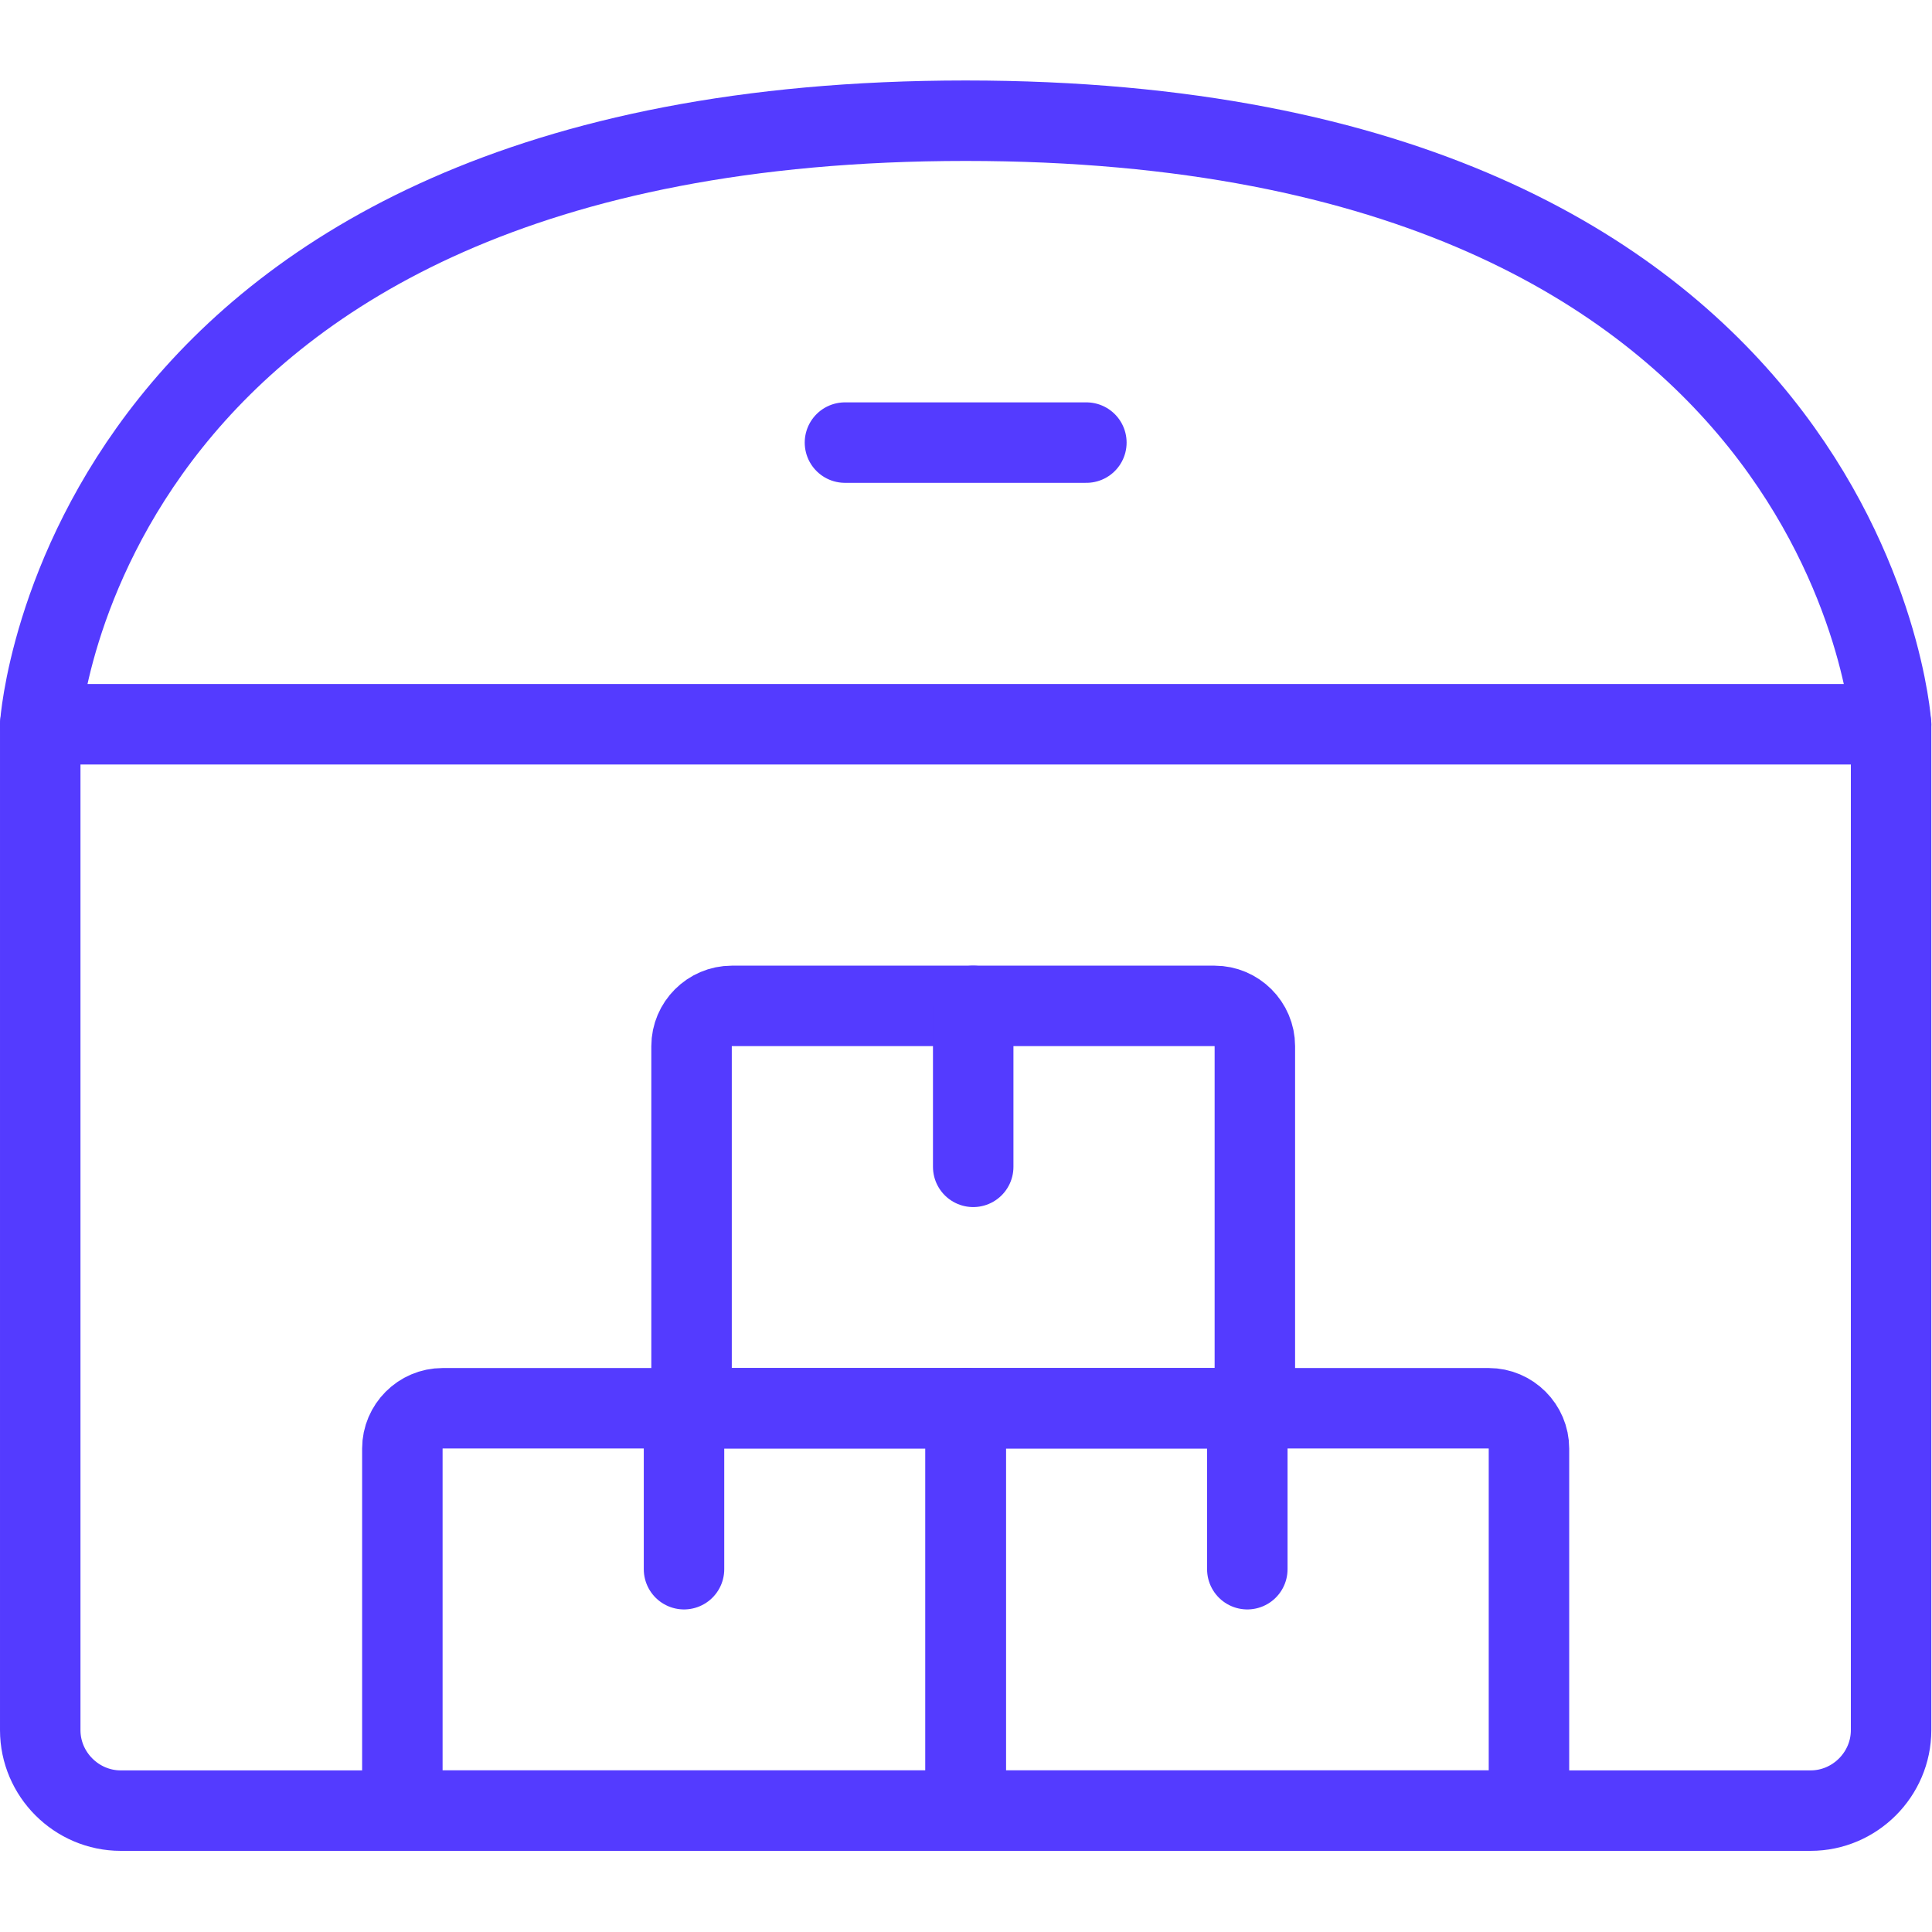
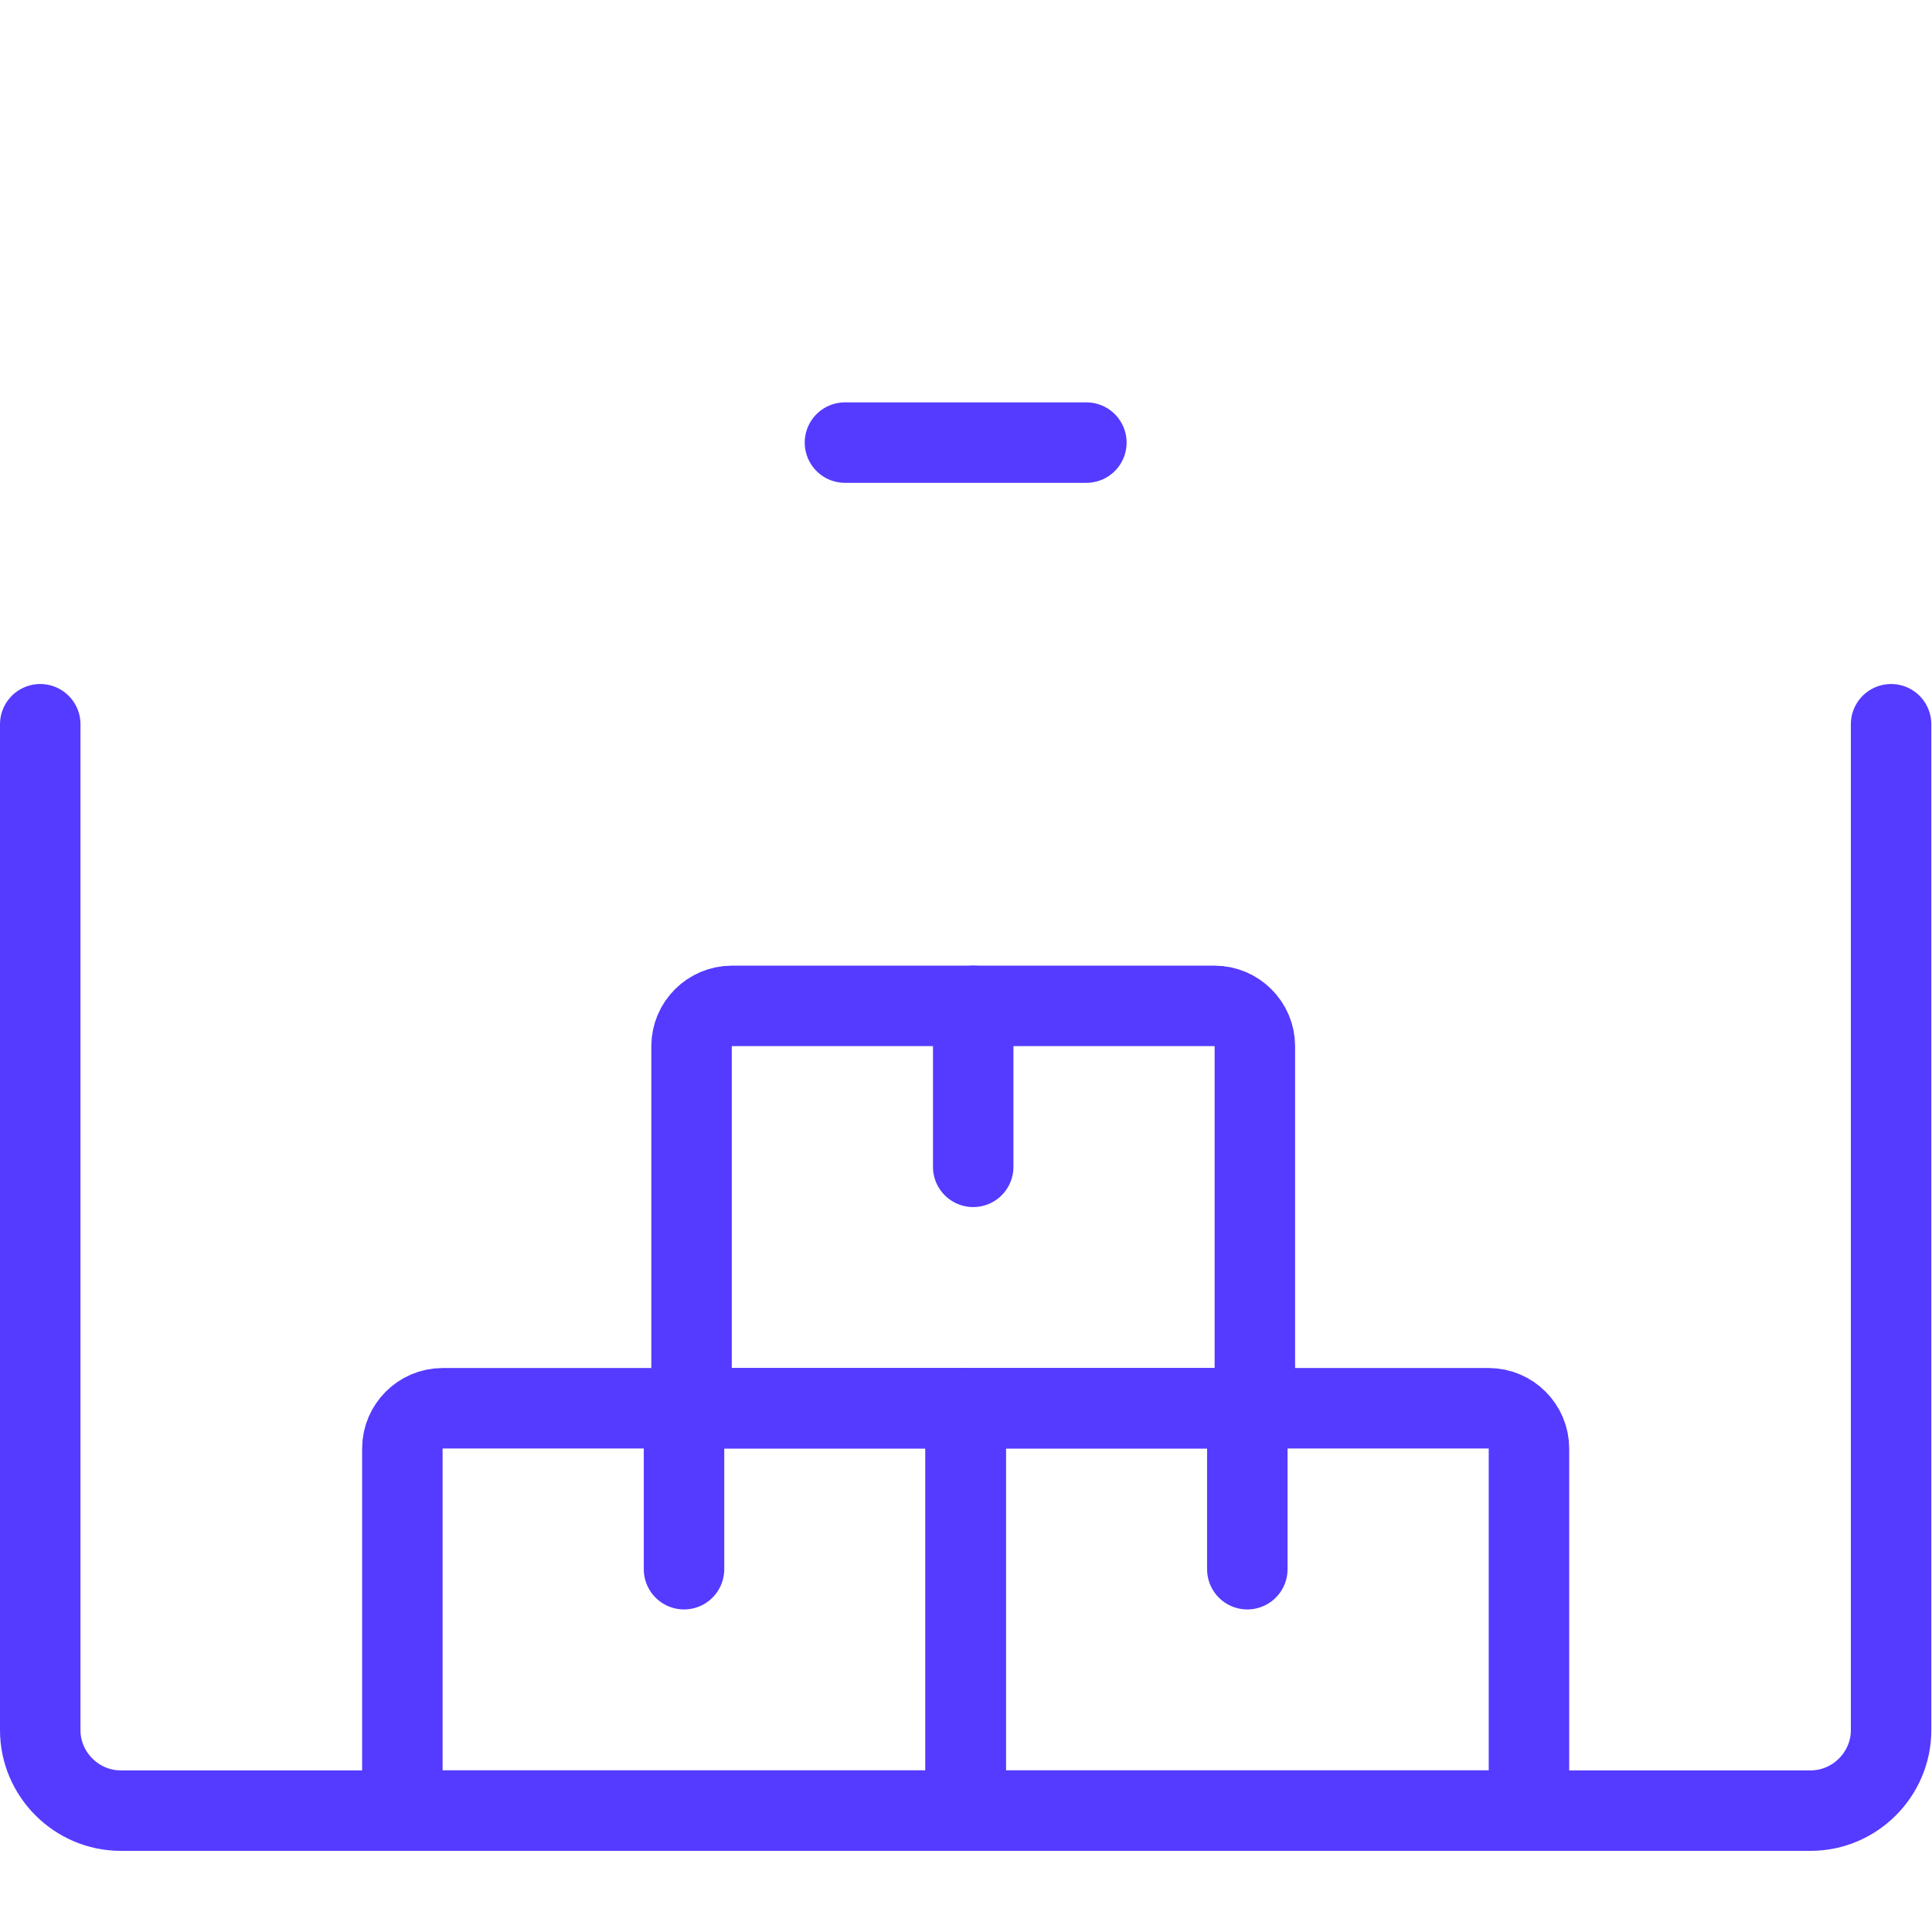
<svg xmlns="http://www.w3.org/2000/svg" width="100%" height="100%" viewBox="0 0 4446 4446" version="1.1" xml:space="preserve" style="fill-rule:evenodd;clip-rule:evenodd;stroke-linecap:round;stroke-linejoin:round;">
  <g>
    <g>
      <path d="M3518.52,4166.67l-1296.3,-0l-0,-925.925l1203.7,-0c50.796,-0 92.592,41.795 92.592,92.591l-0,833.334Z" style="fill:none;fill-rule:nonzero;stroke:#543bff;stroke-width:185.17px;" />
      <path d="M2870.37,3240.74l-0,370.371" style="fill:none;fill-rule:nonzero;stroke:#543bff;stroke-width:185.17px;" />
      <path d="M2222.22,4166.67l-1296.3,-0l0,-833.334c0,-50.796 41.8,-92.591 92.592,-92.591l1203.7,-0l-0,925.925Z" style="fill:none;fill-rule:nonzero;stroke:#543bff;stroke-width:185.17px;" />
      <path d="M1574.08,3240.74l0,370.371" style="fill:none;fill-rule:nonzero;stroke:#543bff;stroke-width:185.17px;" />
      <path d="M2887.73,3240.74l-1296.3,-0l0,-833.334c0,-50.796 41.8,-92.591 92.596,-92.591l1111.11,-0c50.795,-0 92.595,41.795 92.595,92.591l0,833.334Z" style="fill:none;fill-rule:nonzero;stroke:#543bff;stroke-width:185.17px;" />
      <path d="M2239.58,2314.82l0,370.366" style="fill:none;fill-rule:nonzero;stroke:#543bff;stroke-width:185.17px;" />
      <path d="M1944.45,1018.52l555.554,-0" style="fill:none;fill-rule:nonzero;stroke:#543bff;stroke-width:185.17px;" />
      <path d="M92.592,1666.67l-0,2314.82c-0,101.588 83.596,185.184 185.187,185.184l3888.89,-0c101.591,-0 185.183,-83.596 185.183,-185.184l0,-2314.82" style="fill:none;fill-rule:nonzero;stroke:#543bff;stroke-width:185.17px;" />
-       <path d="M4351.84,1666.67l-4259.26,-0c0,-0 92.592,-1388.89 2129.63,-1388.89c2037.04,0 2129.63,1388.89 2129.63,1388.89Z" style="fill:none;fill-rule:nonzero;stroke:#543bff;stroke-width:185.17px;" />
    </g>
  </g>
</svg>